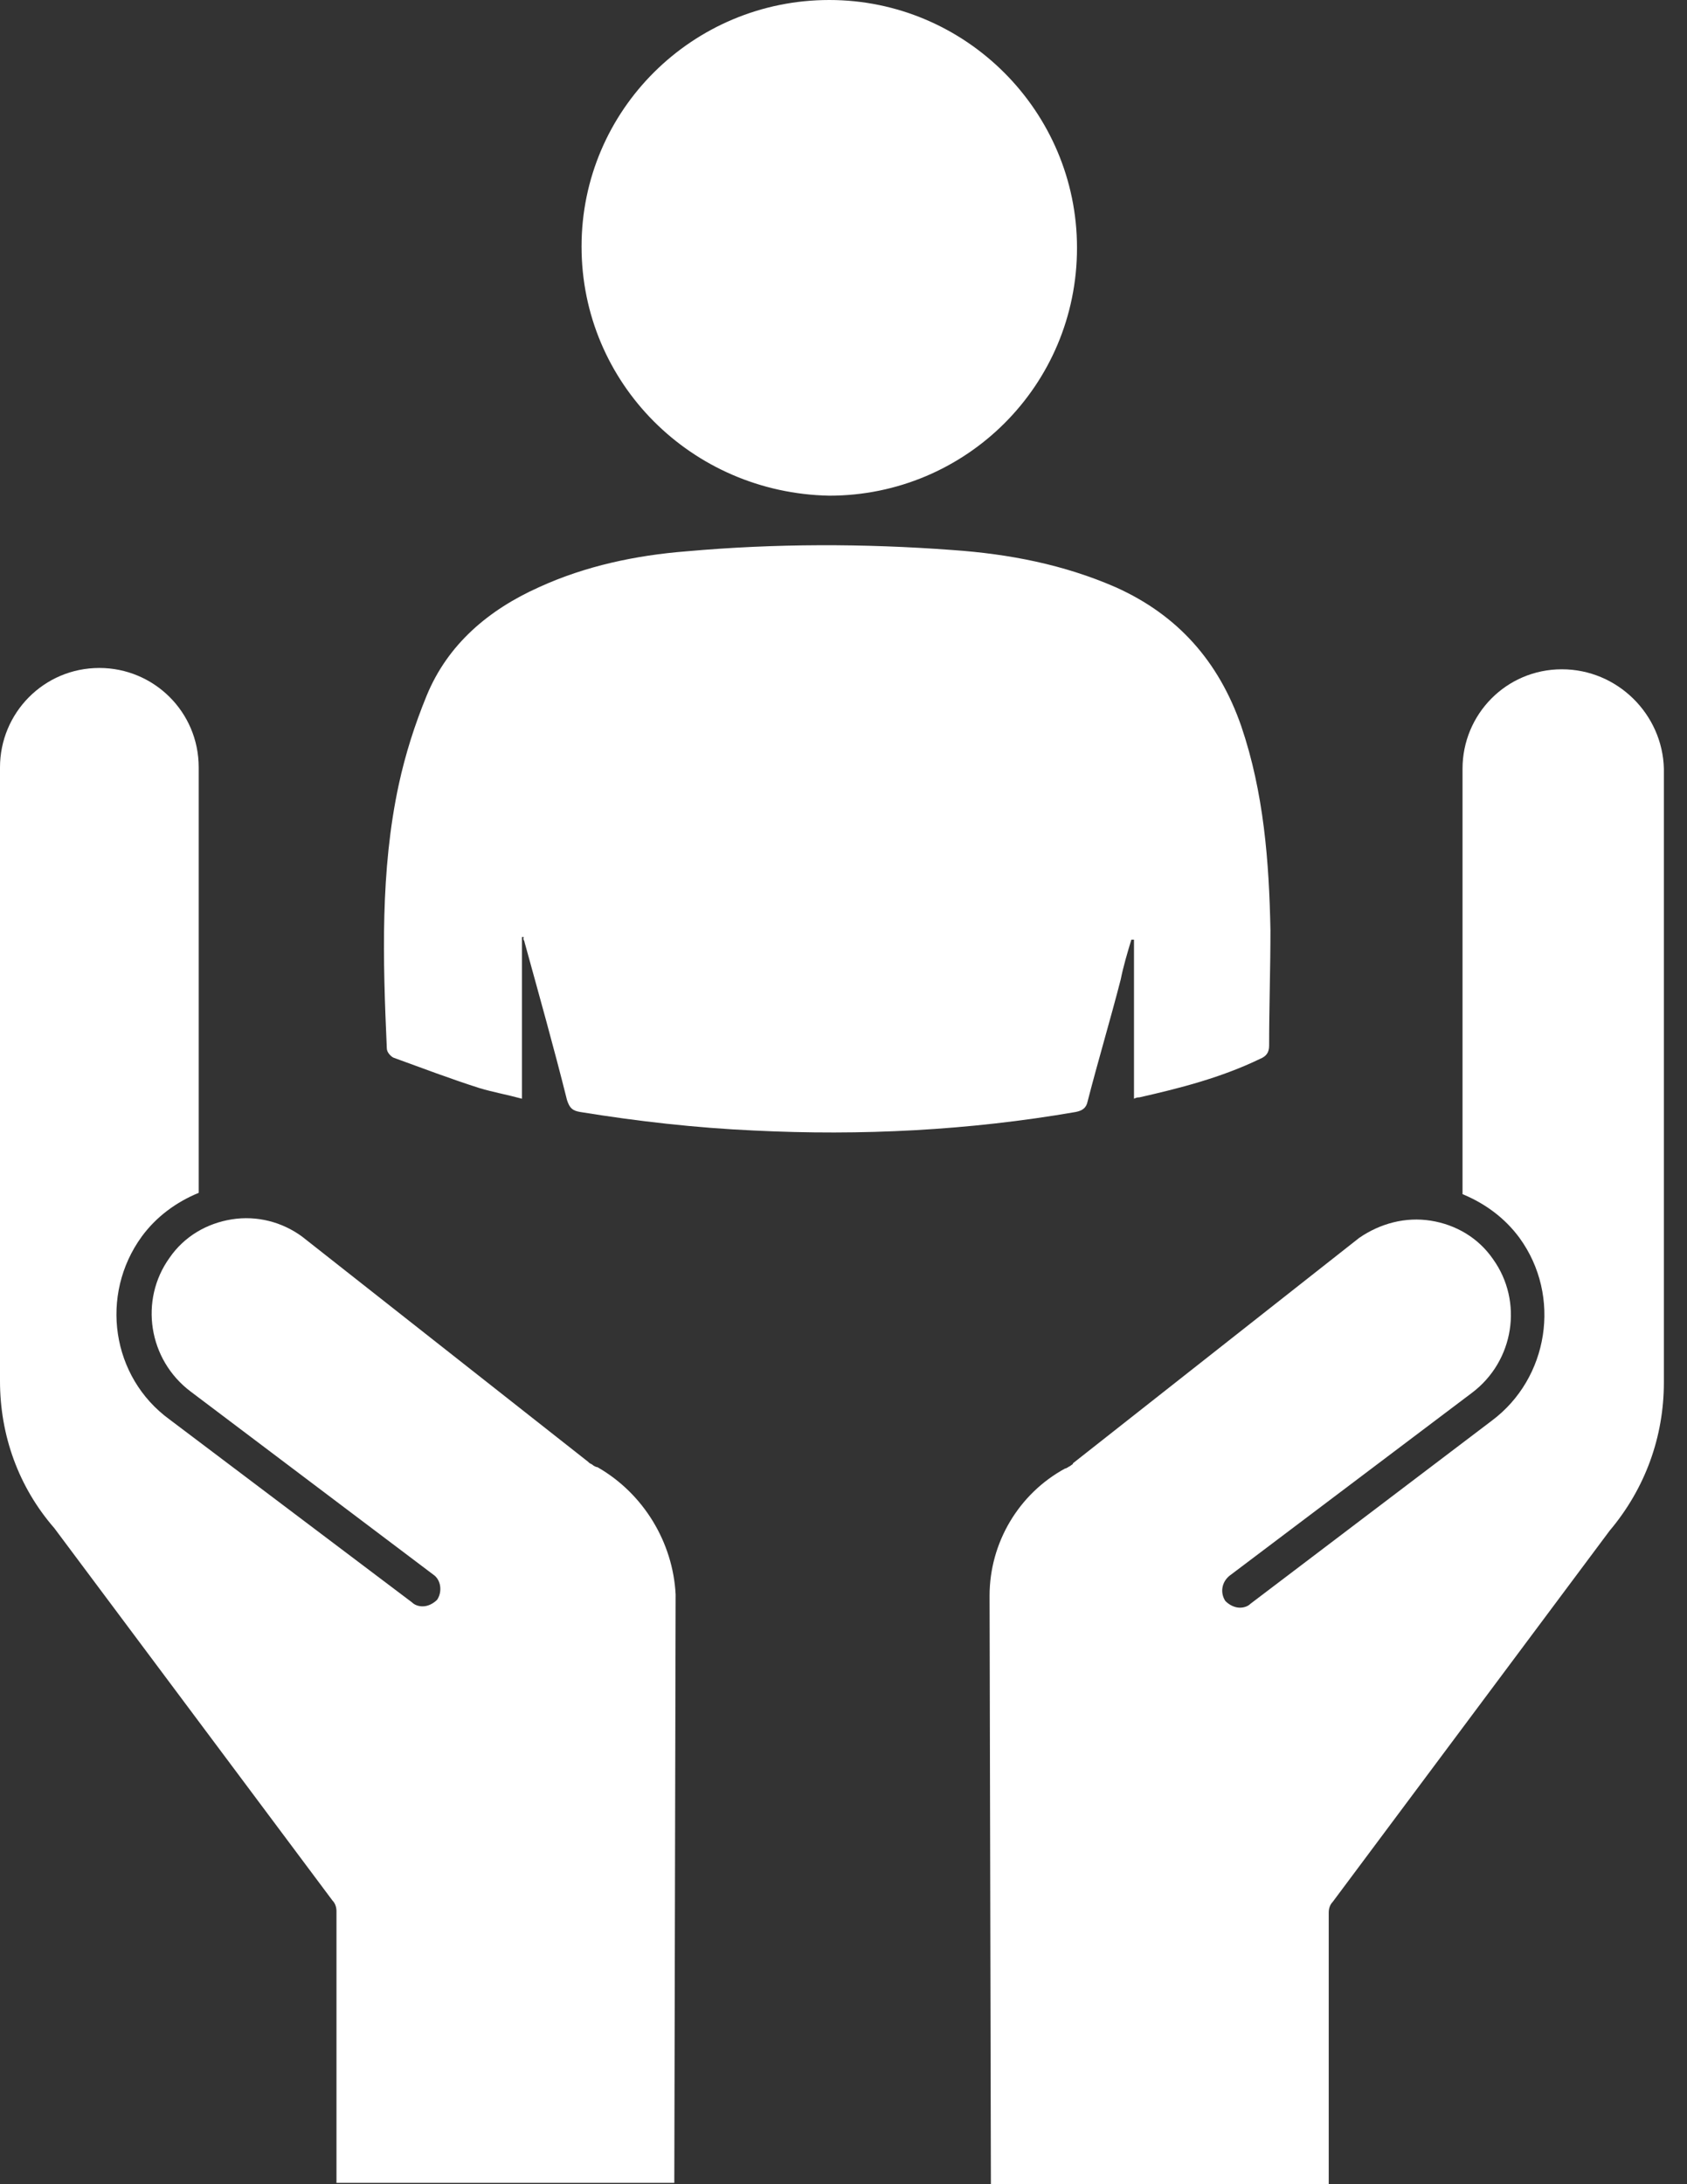
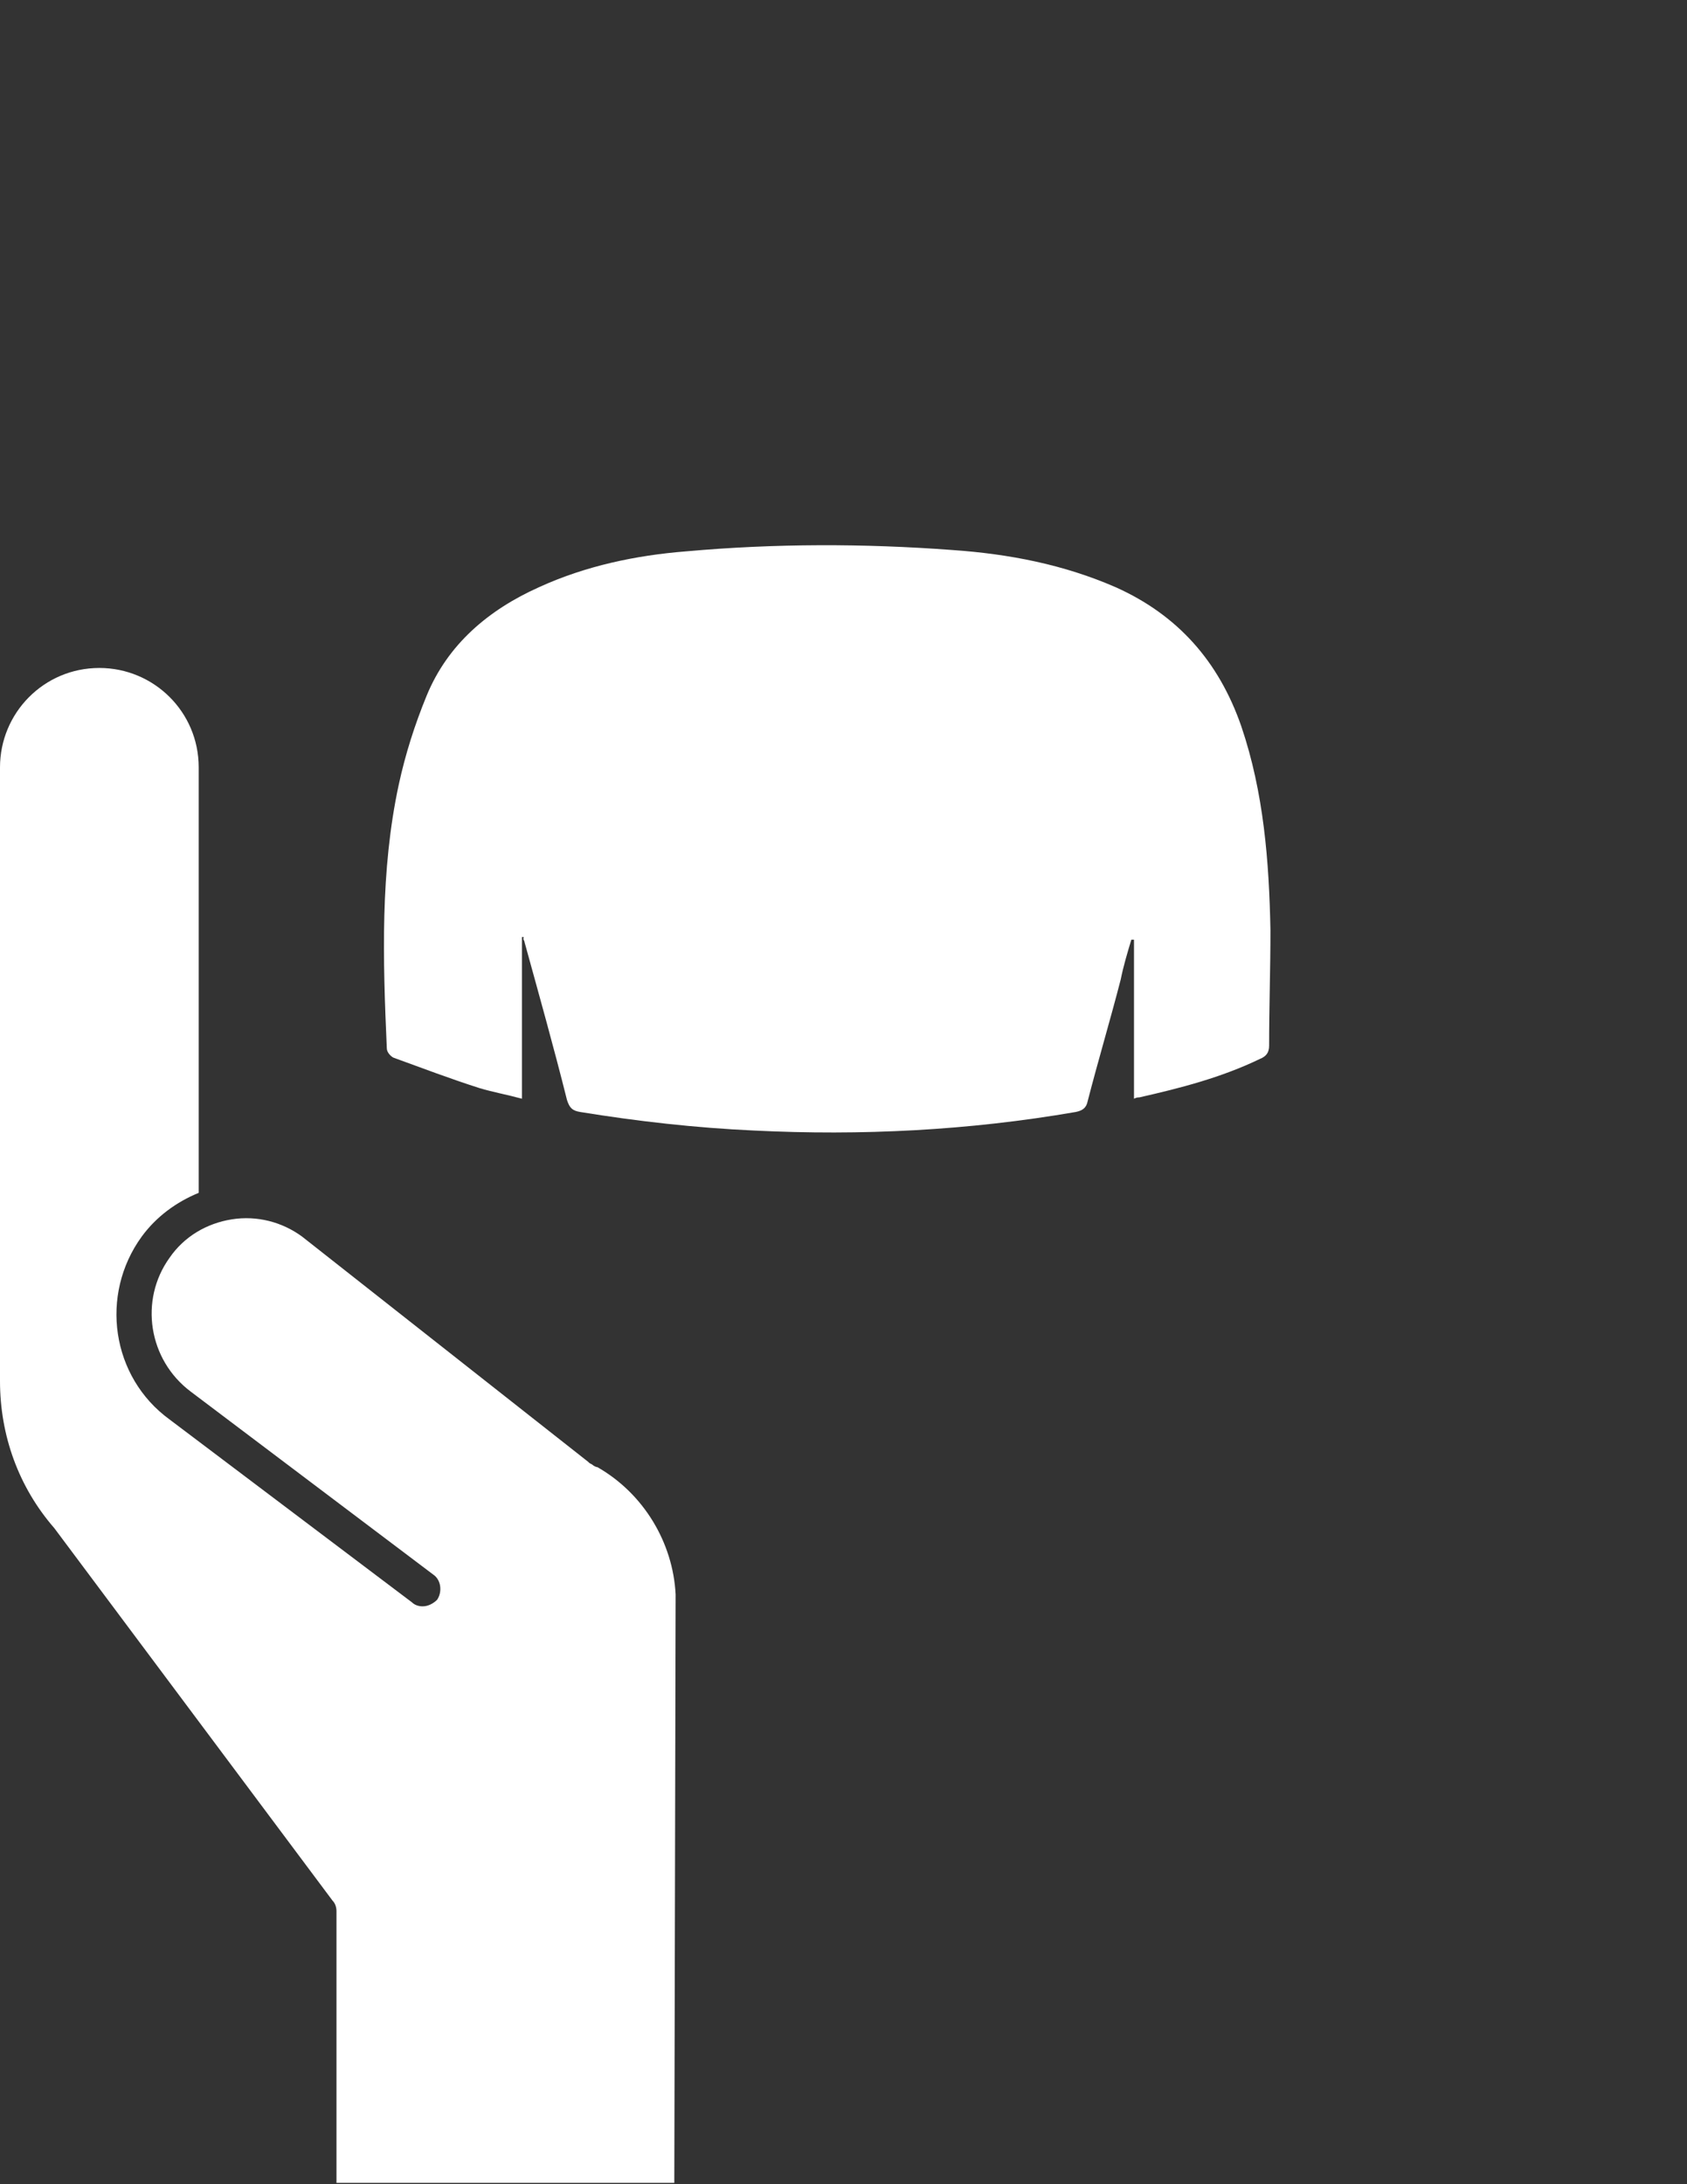
<svg xmlns="http://www.w3.org/2000/svg" width="51" height="66" viewBox="0 0 51 66" fill="none">
  <rect x="0" y="0" width="51" height="66" fill="#333333" stroke="none" />
  <path d="M15.779 28.314V33.2C15.339 33.08 14.898 33 14.498 32.88C13.617 32.599 12.775 32.279 11.894 31.959C11.814 31.919 11.694 31.799 11.694 31.678C11.574 28.995 11.494 26.312 12.055 23.709C12.255 22.788 12.535 21.907 12.896 21.026C13.536 19.464 14.778 18.422 16.3 17.741C17.701 17.101 19.223 16.78 20.745 16.66C23.428 16.42 26.112 16.42 28.795 16.62C30.517 16.74 32.159 17.061 33.721 17.741C35.603 18.582 36.845 19.984 37.526 21.947C38.206 23.949 38.367 26.032 38.407 28.114C38.407 29.276 38.367 30.437 38.367 31.598C38.367 31.799 38.286 31.919 38.086 31.999C36.925 32.559 35.683 32.88 34.442 33.16C34.402 33.16 34.362 33.16 34.282 33.2V28.394C34.242 28.394 34.242 28.394 34.202 28.394C34.081 28.795 33.961 29.195 33.881 29.596C33.561 30.837 33.2 32.039 32.88 33.28C32.84 33.481 32.72 33.561 32.519 33.601C29.276 34.161 26.032 34.322 22.788 34.161C21.026 34.081 19.263 33.881 17.541 33.601C17.301 33.561 17.221 33.481 17.141 33.24C16.74 31.638 16.3 30.076 15.859 28.474C15.859 28.434 15.819 28.394 15.819 28.354C15.859 28.314 15.819 28.314 15.779 28.314Z" fill="white" />
-   <path d="M47.217 20.224C45.535 20.224 44.214 21.586 44.214 23.228V36.084C44.894 36.364 45.495 36.805 45.936 37.405C47.217 39.167 46.817 41.651 45.095 42.932L37.806 48.459C37.726 48.539 37.606 48.579 37.485 48.579C37.325 48.579 37.165 48.499 37.045 48.379C36.885 48.138 36.925 47.818 37.165 47.618L44.494 42.091C45.776 41.13 46.056 39.328 45.135 38.046C44.694 37.405 44.013 37.005 43.252 36.885C42.492 36.765 41.731 36.965 41.09 37.405L32.439 44.214C32.439 44.254 32.399 44.254 32.359 44.294C32.279 44.334 32.239 44.374 32.199 44.374C30.797 45.135 29.916 46.617 29.916 48.218L29.956 66H40.169V57.79C40.169 57.67 40.209 57.55 40.289 57.47L48.659 46.256C49.74 44.974 50.301 43.413 50.301 41.771V23.228C50.261 21.586 48.899 20.224 47.217 20.224Z" fill="white" />
-   <path d="M17.581 7.449C17.581 3.324 20.945 0 25.07 0C29.195 0 32.559 3.364 32.559 7.489C32.559 11.654 29.195 14.978 25.07 14.978C20.905 14.898 17.581 11.574 17.581 7.449Z" fill="white" />
  <path d="M18.062 44.334C18.022 44.334 17.942 44.294 17.902 44.254C17.822 44.214 17.822 44.214 17.782 44.173L9.131 37.365C8.53 36.925 7.769 36.724 7.008 36.845C6.248 36.965 5.567 37.365 5.126 38.006C4.205 39.288 4.485 41.09 5.767 42.051L13.096 47.578C13.336 47.738 13.376 48.098 13.216 48.339C13.096 48.459 12.936 48.539 12.775 48.539C12.655 48.539 12.535 48.499 12.455 48.419L5.126 42.892C3.364 41.61 3.004 39.127 4.285 37.365C4.726 36.764 5.326 36.324 6.007 36.044V23.188C6.007 21.506 4.646 20.184 3.004 20.184C1.322 20.184 0 21.546 0 23.188V41.731C0 43.373 0.561 44.934 1.642 46.176L10.052 57.43C10.132 57.51 10.172 57.63 10.172 57.75V65.96H20.385L20.425 48.178C20.345 46.617 19.464 45.135 18.062 44.334Z" fill="white" />
</svg>